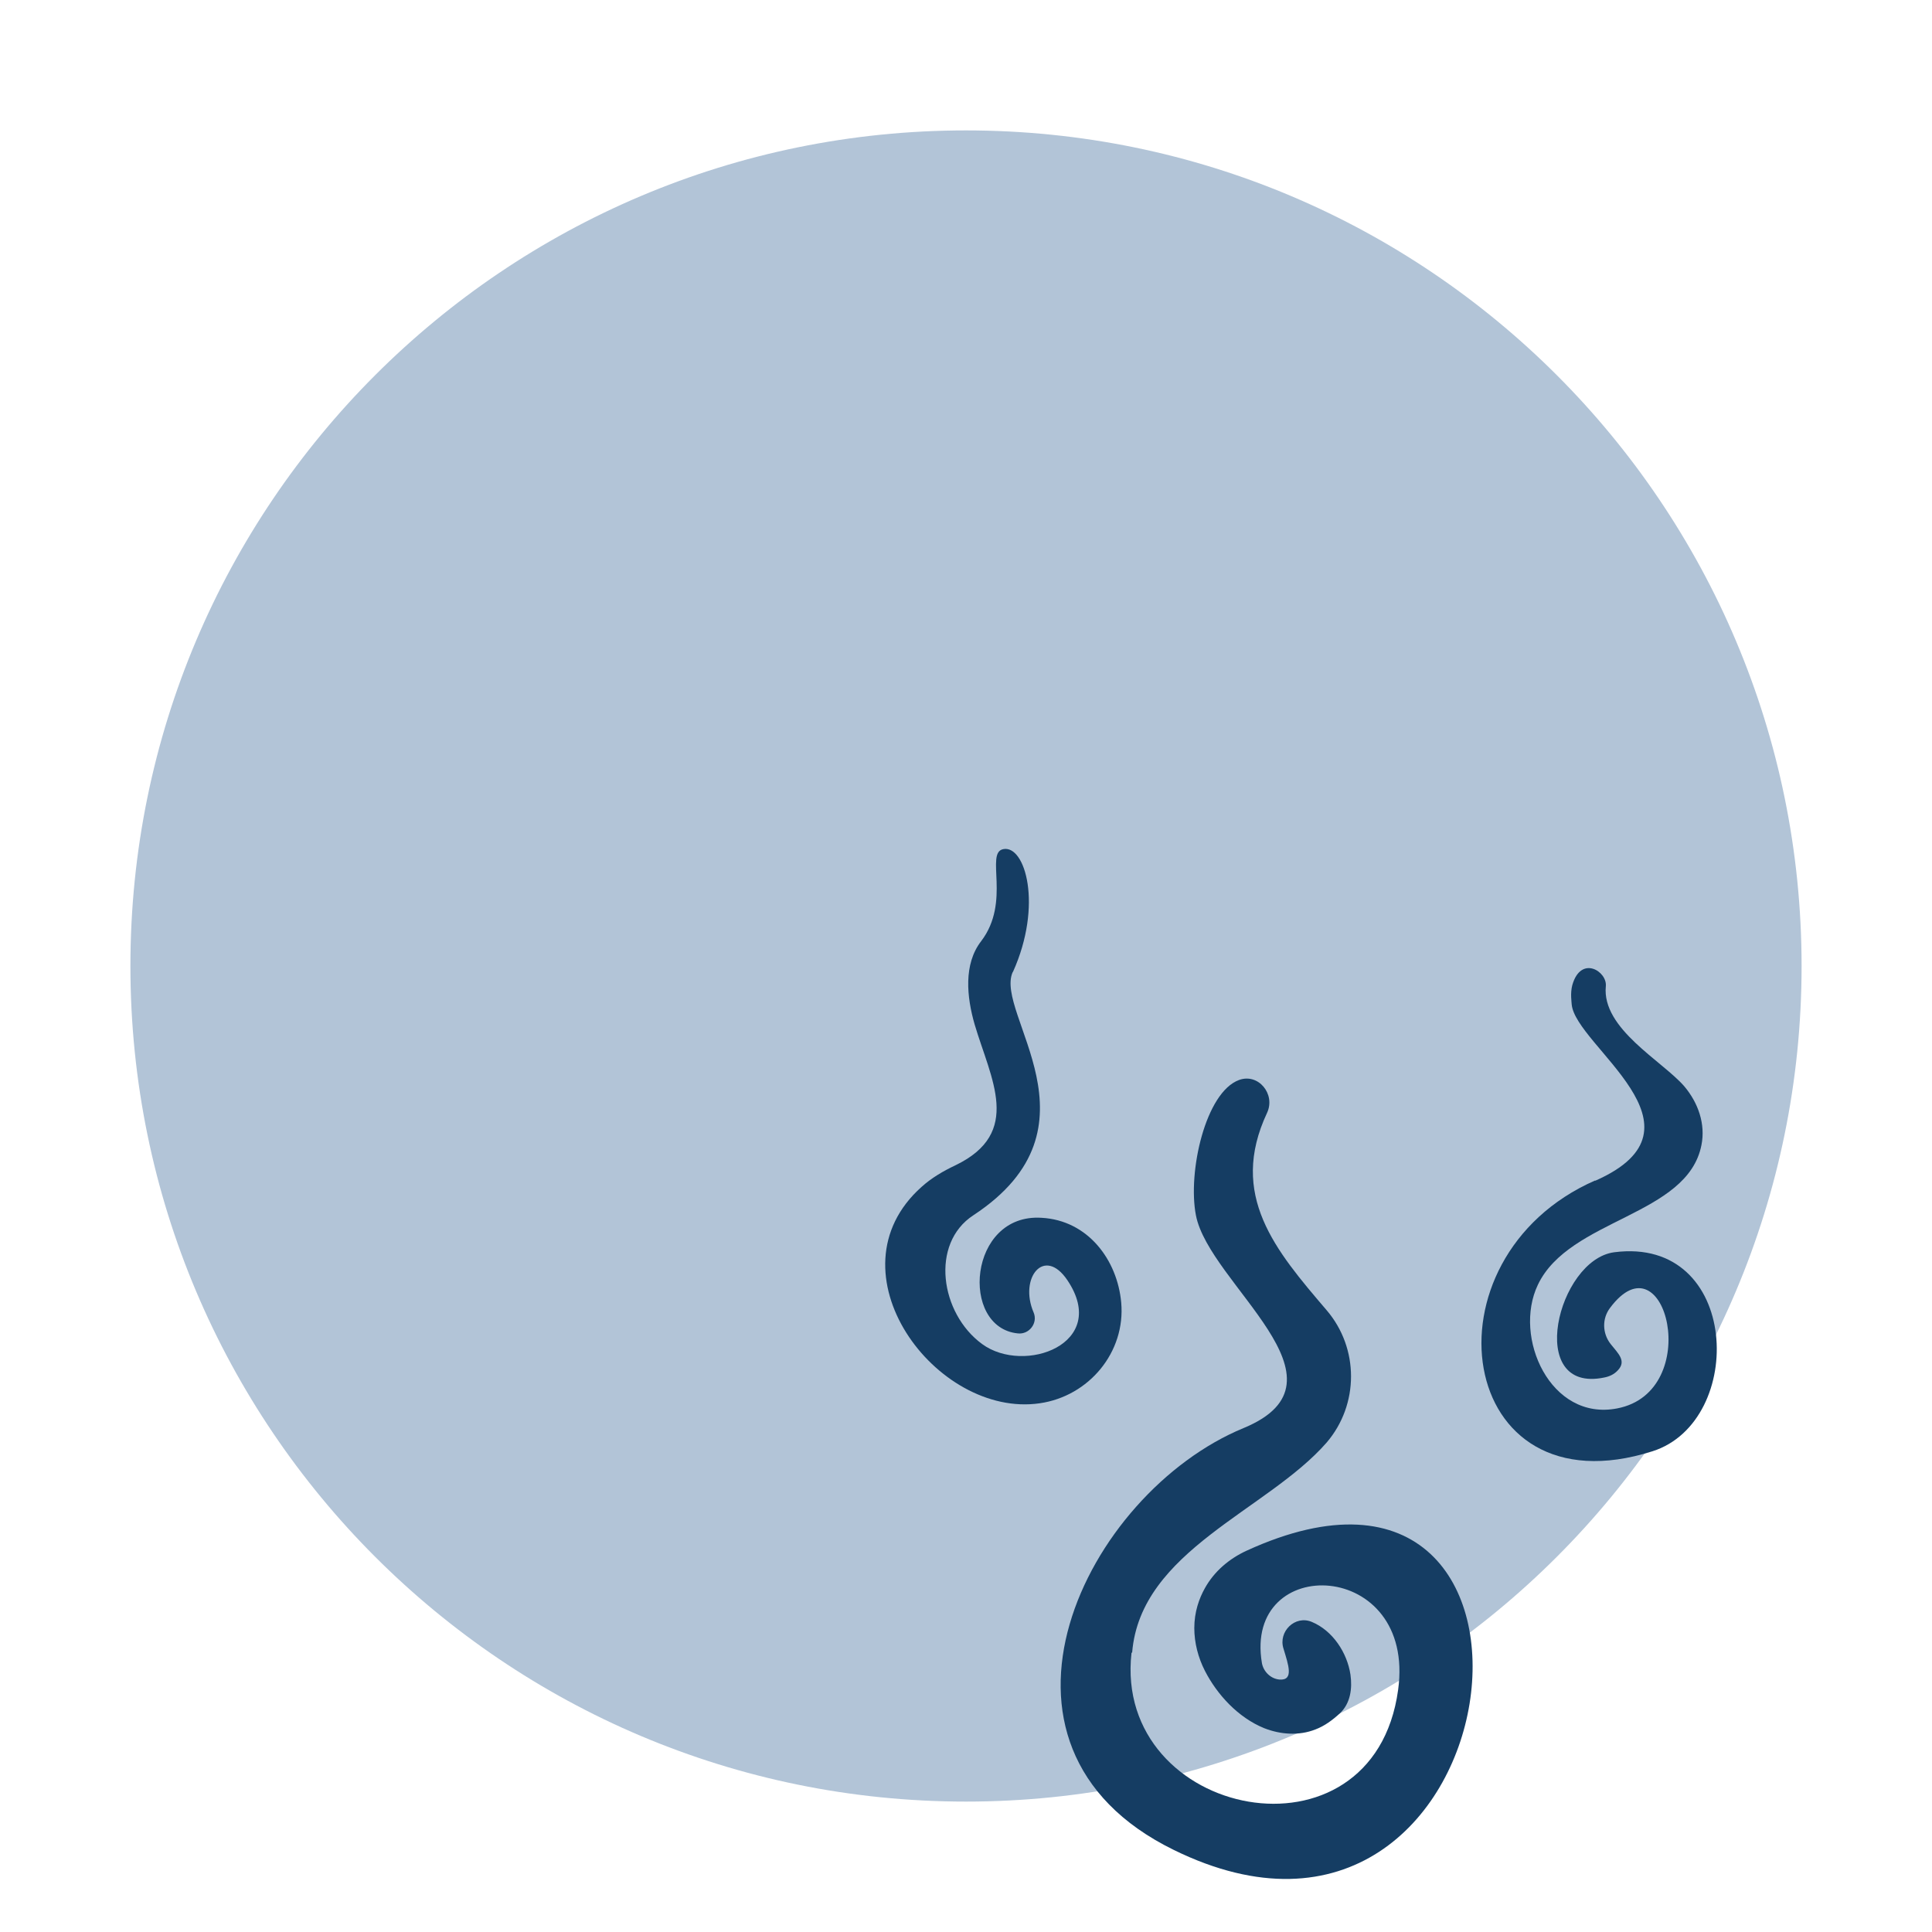
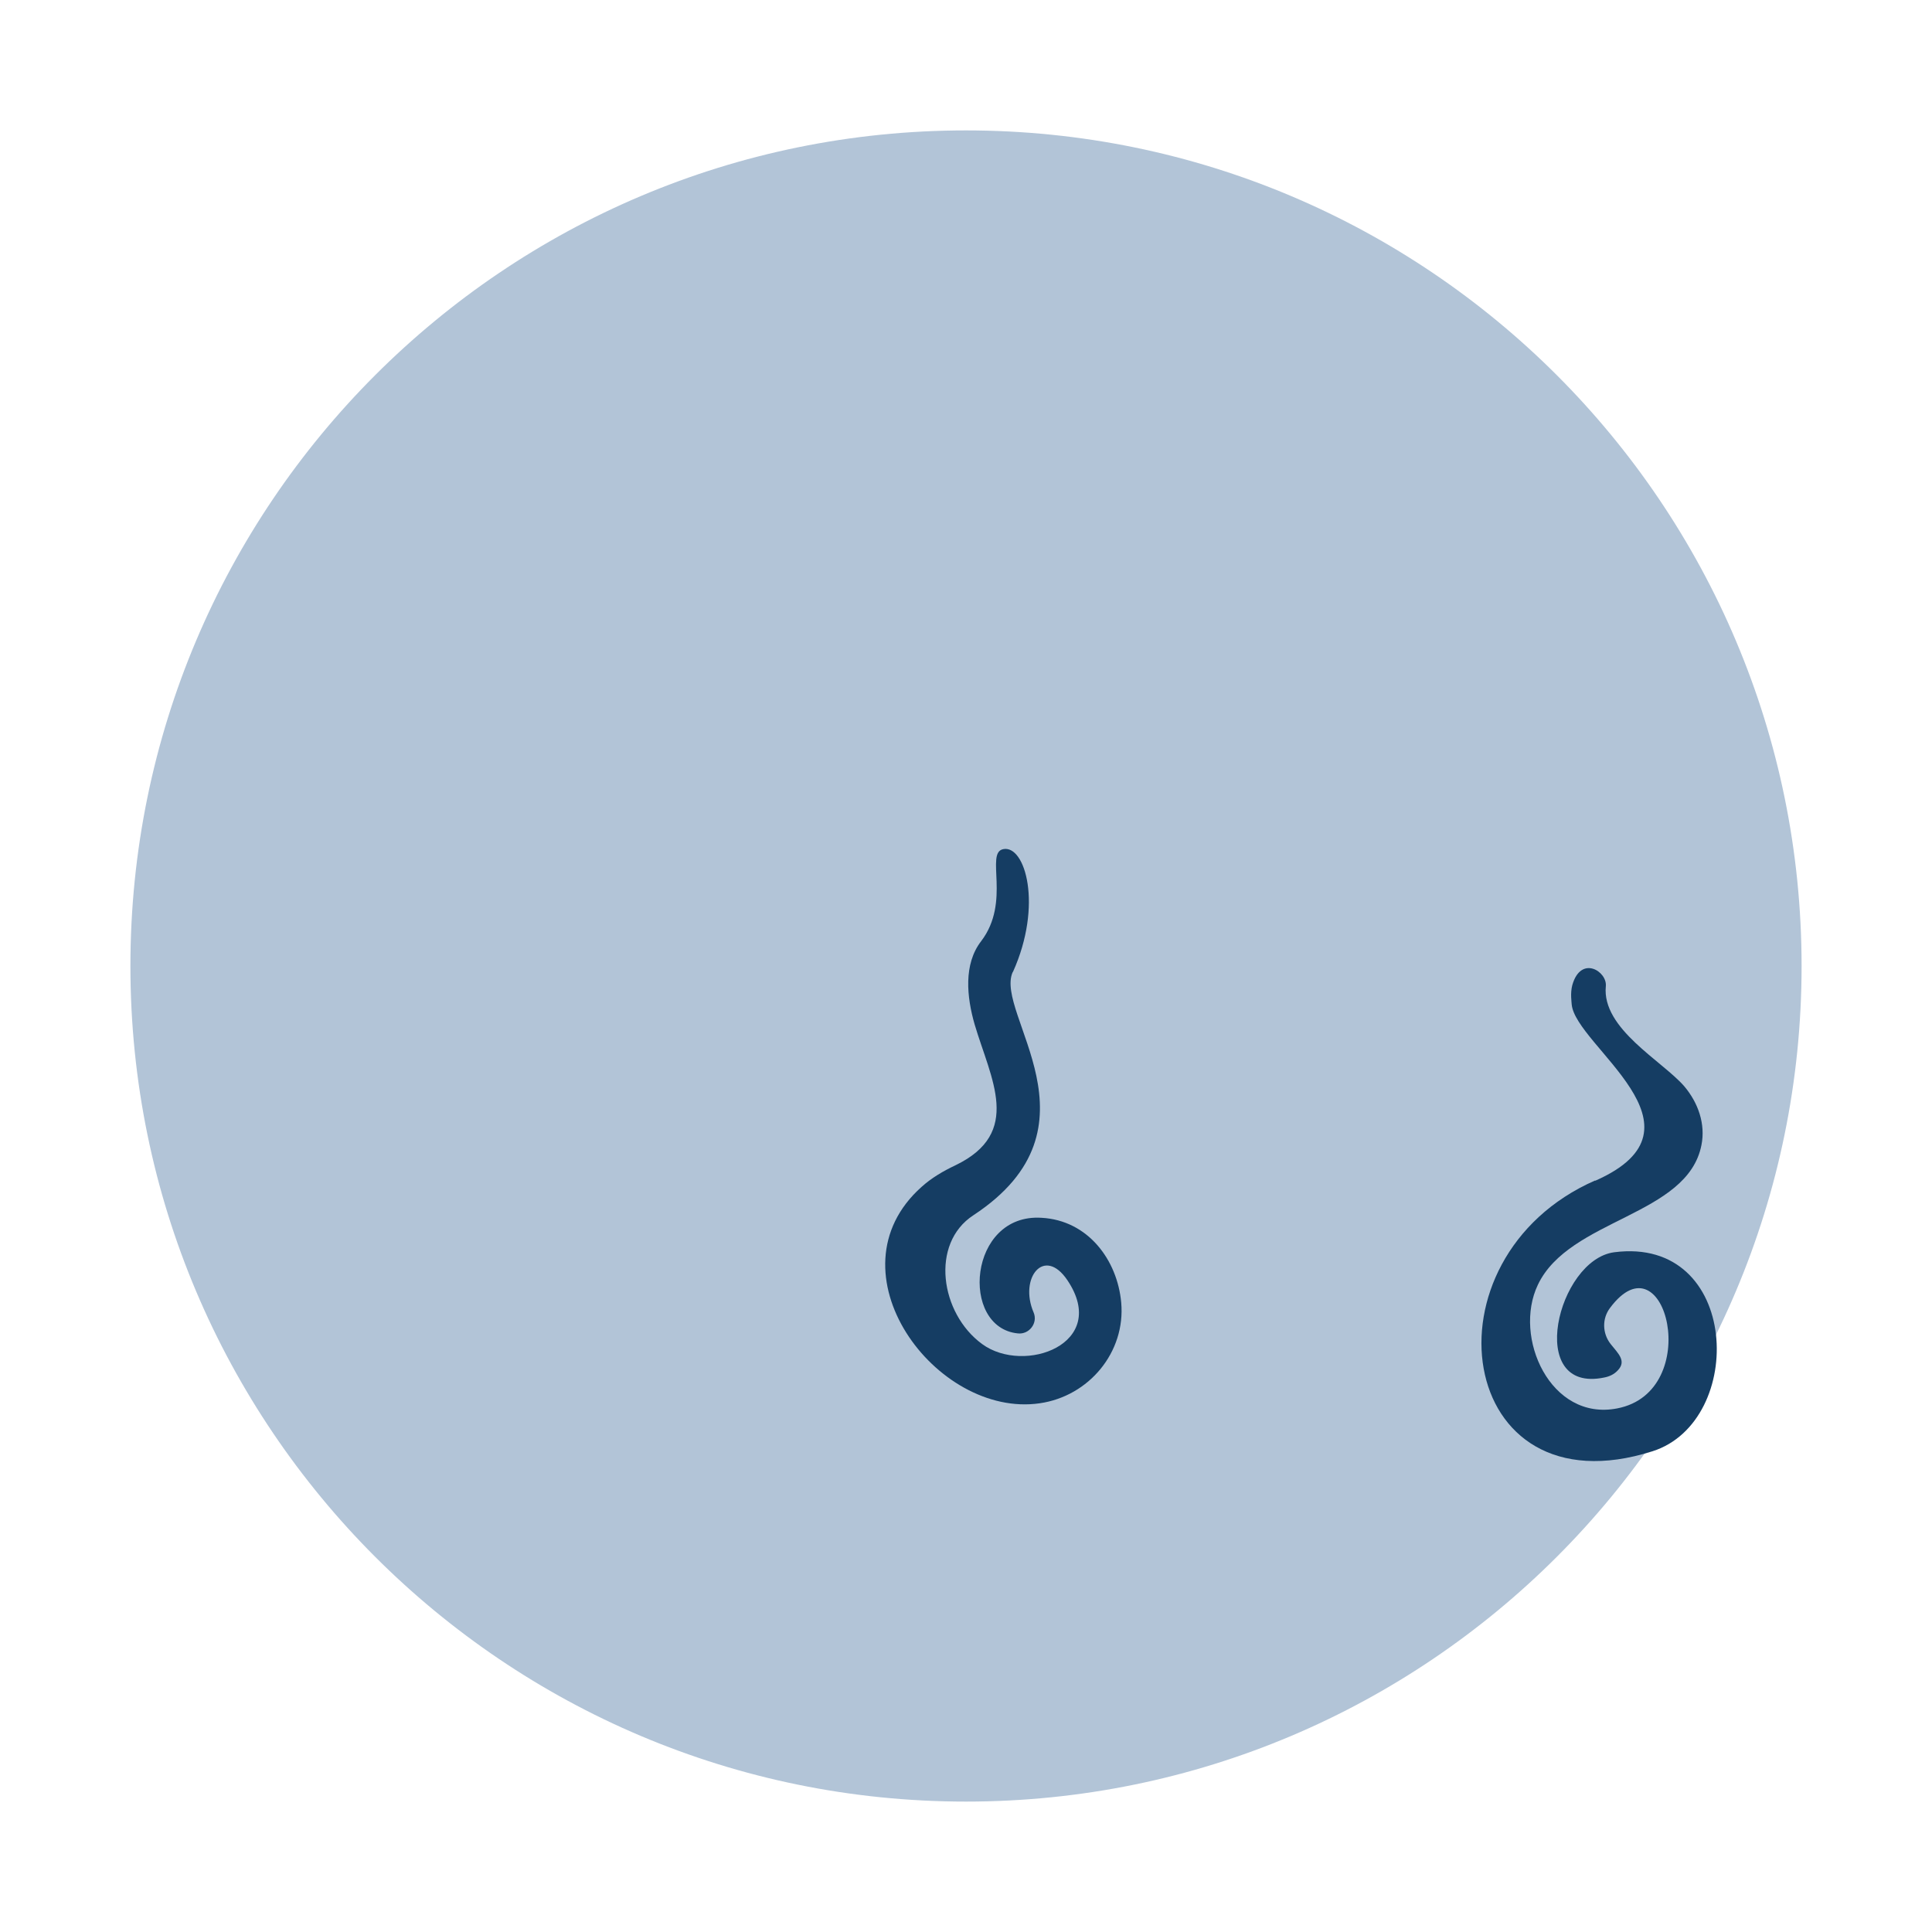
<svg xmlns="http://www.w3.org/2000/svg" id="Layer_2" viewBox="0 0 60 60">
  <defs>
    <style>.cls-1{fill:none;}.cls-2{fill:#b2c4d7;}.cls-3{fill:#153d63;}</style>
  </defs>
  <g id="Layer_1-2">
    <rect class="cls-1" x="0" width="60" height="60" />
    <path class="cls-2" d="m55.95,30c0,14.33-11.62,25.95-25.95,25.95S4.05,44.33,4.05,30,15.67,4.05,30,4.05s25.95,11.62,25.95,25.95" />
    <path class="cls-3" d="m31.45,30.19c-.58,1.29,2.95,4.81-1.22,7.55-1.35.88-1.03,3.05.27,4,1.31.96,3.97-.01,2.65-1.98-.72-1.07-1.51-.07-1.05,1,.14.33-.14.69-.49.65-1.81-.18-1.54-3.74.74-3.59,1.44.08,2.35,1.31,2.47,2.63.14,1.54-1,2.91-2.53,3.13-3.22.47-6.62-4.09-3.67-6.72.31-.28.67-.49,1.05-.67,2.1-1.01,1.1-2.68.6-4.37-.25-.86-.35-1.88.2-2.59.94-1.23.11-2.75.69-2.86.68-.13,1.23,1.74.3,3.81" />
-     <path class="cls-3" d="m35.14,51.33c-.58,5.15,7.51,6.79,8.28,1.15.56-4.08-4.81-4.26-4.23-.83.05.27.28.49.55.51.45.03.27-.46.12-.96-.17-.53.36-1.05.88-.83.65.27,1.1.96,1.2,1.64.06.43,0,.89-.33,1.2-.23.21-.47.39-.76.5-.51.2-1.08.16-1.59-.04-.81-.33-1.46-1.04-1.84-1.78-.21-.41-.33-.87-.33-1.33,0-.5.15-.92.33-1.24.29-.52.75-.91,1.29-1.16,10.82-4.96,8.41,14.53-2.26,9.29-6.61-3.24-2.73-11.08,2.17-13.1,3.58-1.48-1.07-4.47-1.48-6.61-.26-1.35.3-3.82,1.34-4.2.6-.22,1.14.44.87,1.02-1.2,2.56.26,4.27,1.85,6.13,1.01,1.18,1.01,2.93,0,4.11-1.84,2.11-5.78,3.35-6.04,6.52" />
    <path class="cls-3" d="m49.54,36.66c-5.49,2.41-4.34,10.36,1.78,8.41,2.92-.93,2.73-6.69-1.19-6.18-1.76.23-2.77,4.4-.31,3.89.16-.03.31-.1.42-.22.28-.29.02-.52-.22-.82-.26-.33-.27-.79-.02-1.12,1.72-2.31,2.94,2.6.22,3.12-2.07.4-3.24-2.21-2.46-3.84.98-2.06,4.65-2.13,5.08-4.34.13-.65-.1-1.31-.53-1.82-.68-.79-2.57-1.79-2.44-3.11.05-.46-.77-.98-1.04-.04-.07.26-.02.55-.02.6.11,1.29,4.5,3.82.73,5.48" />
  </g>
</svg>